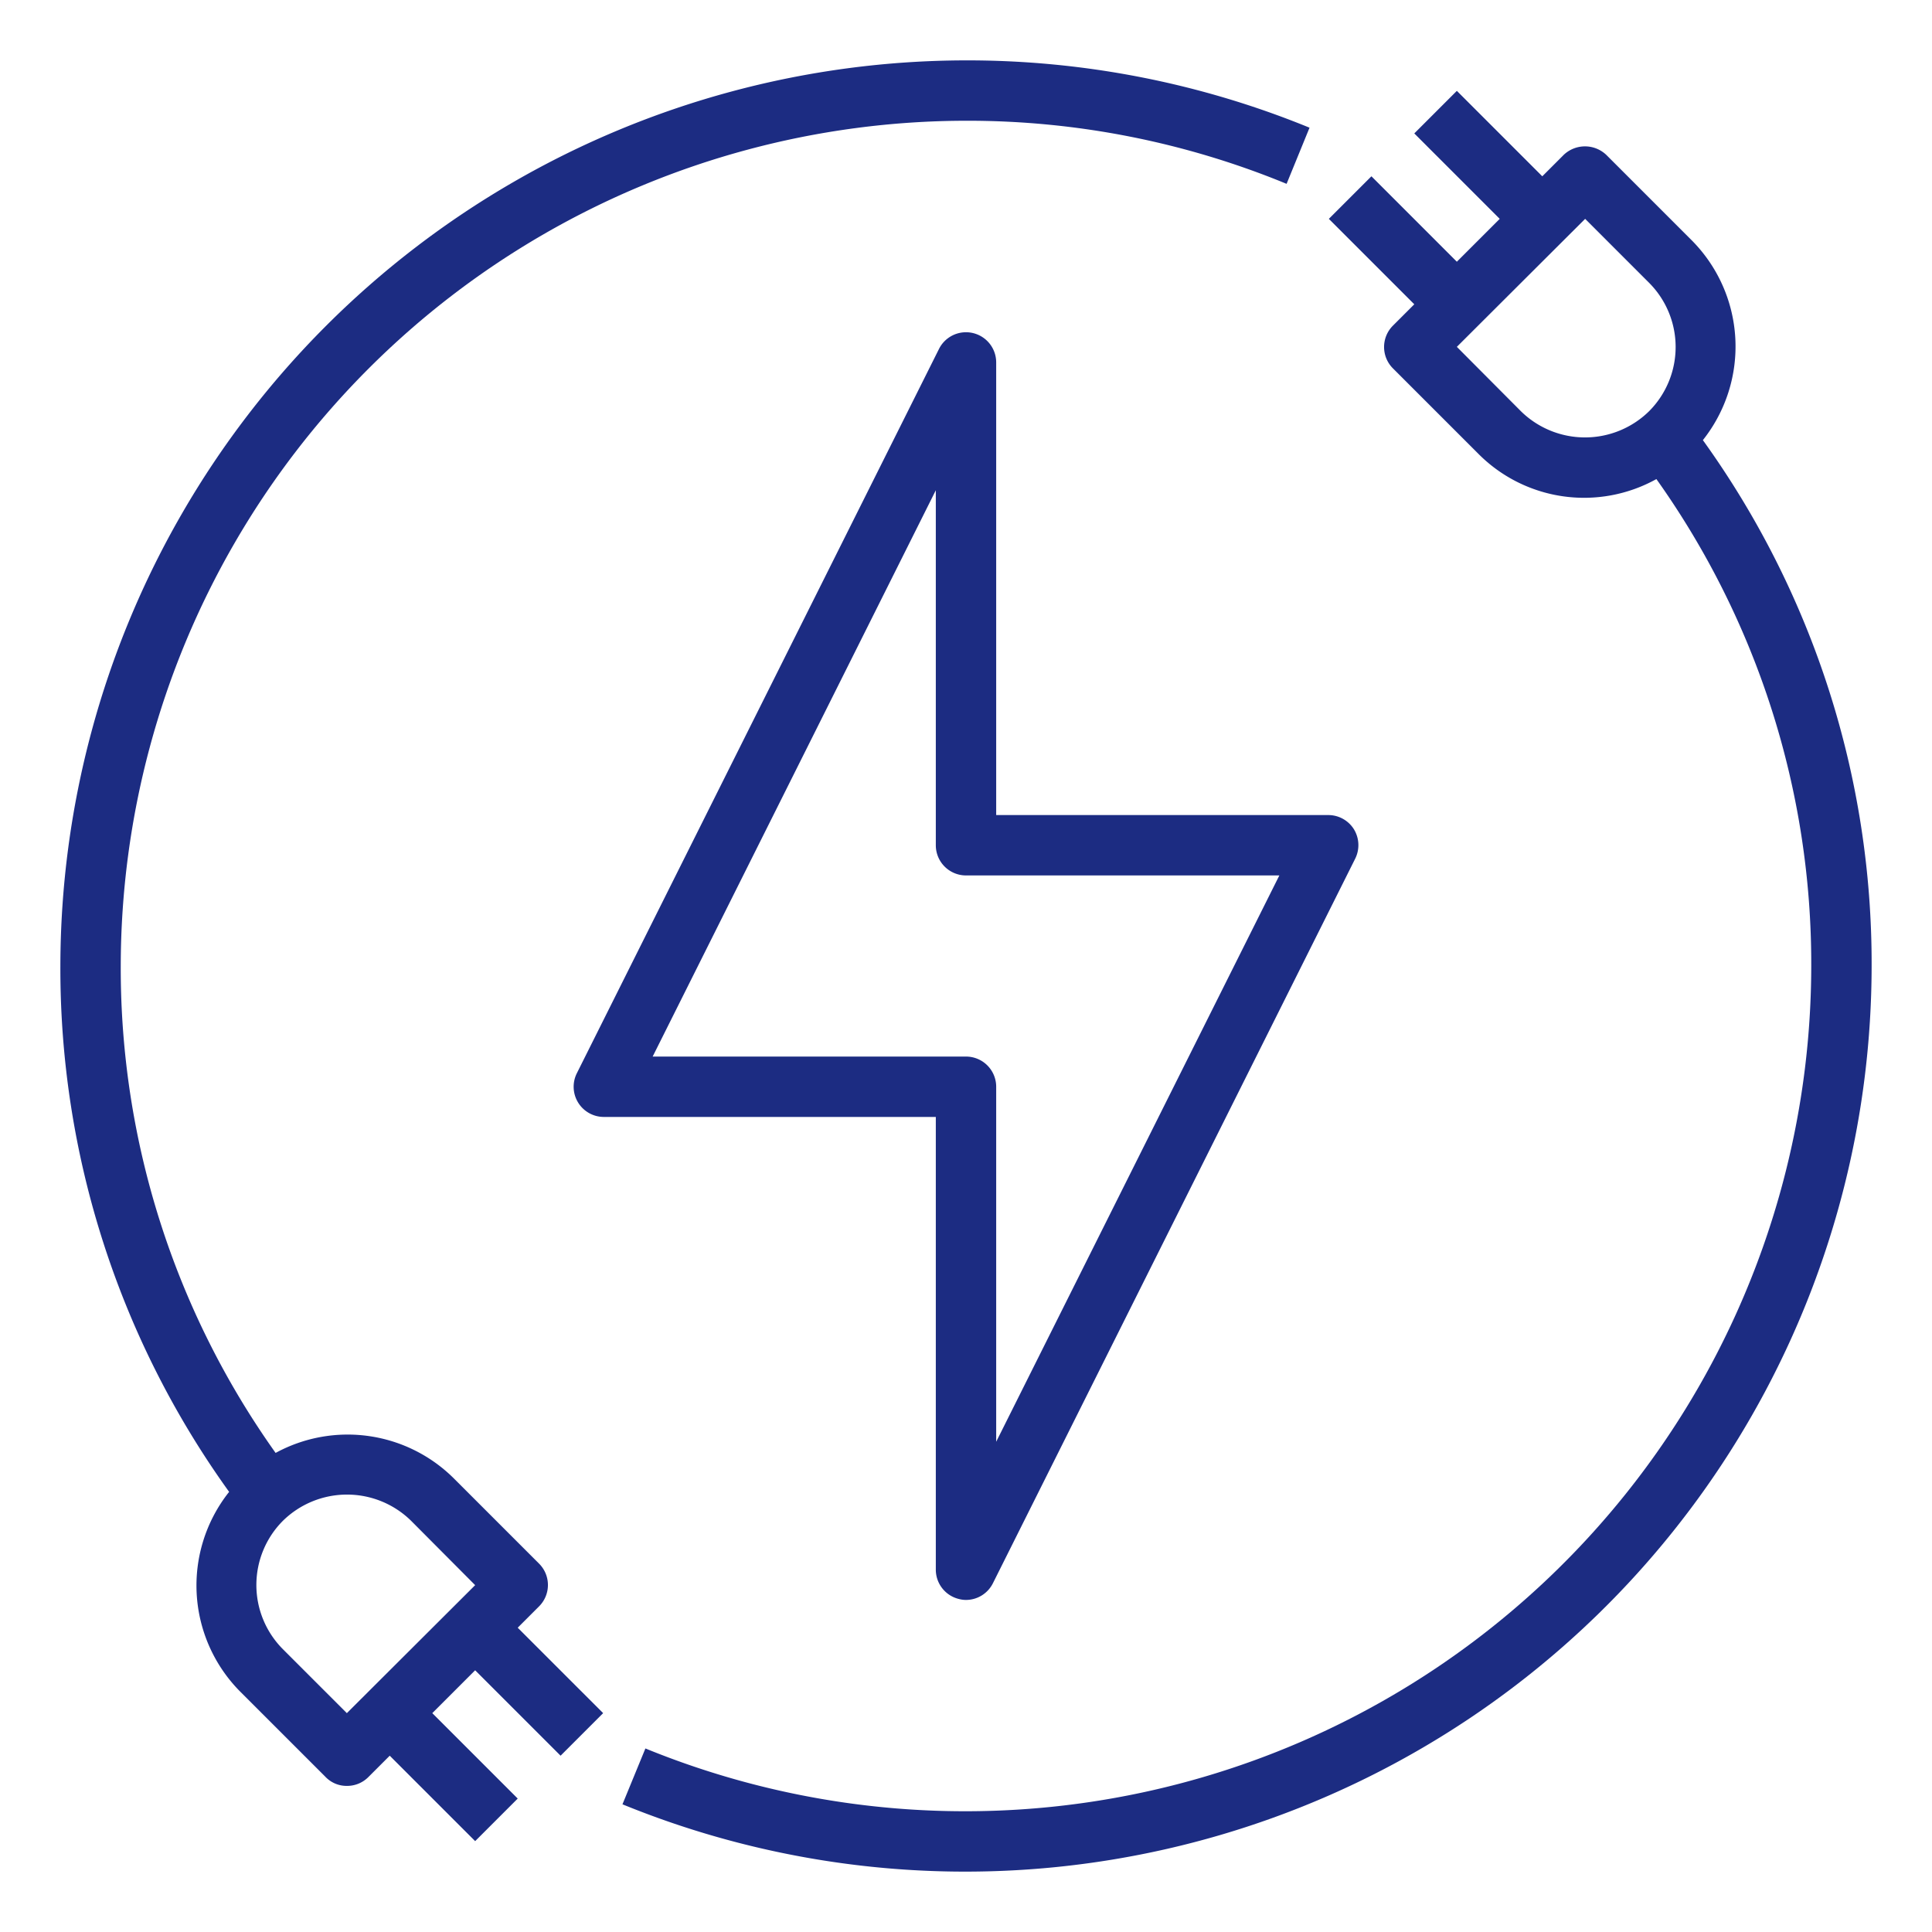
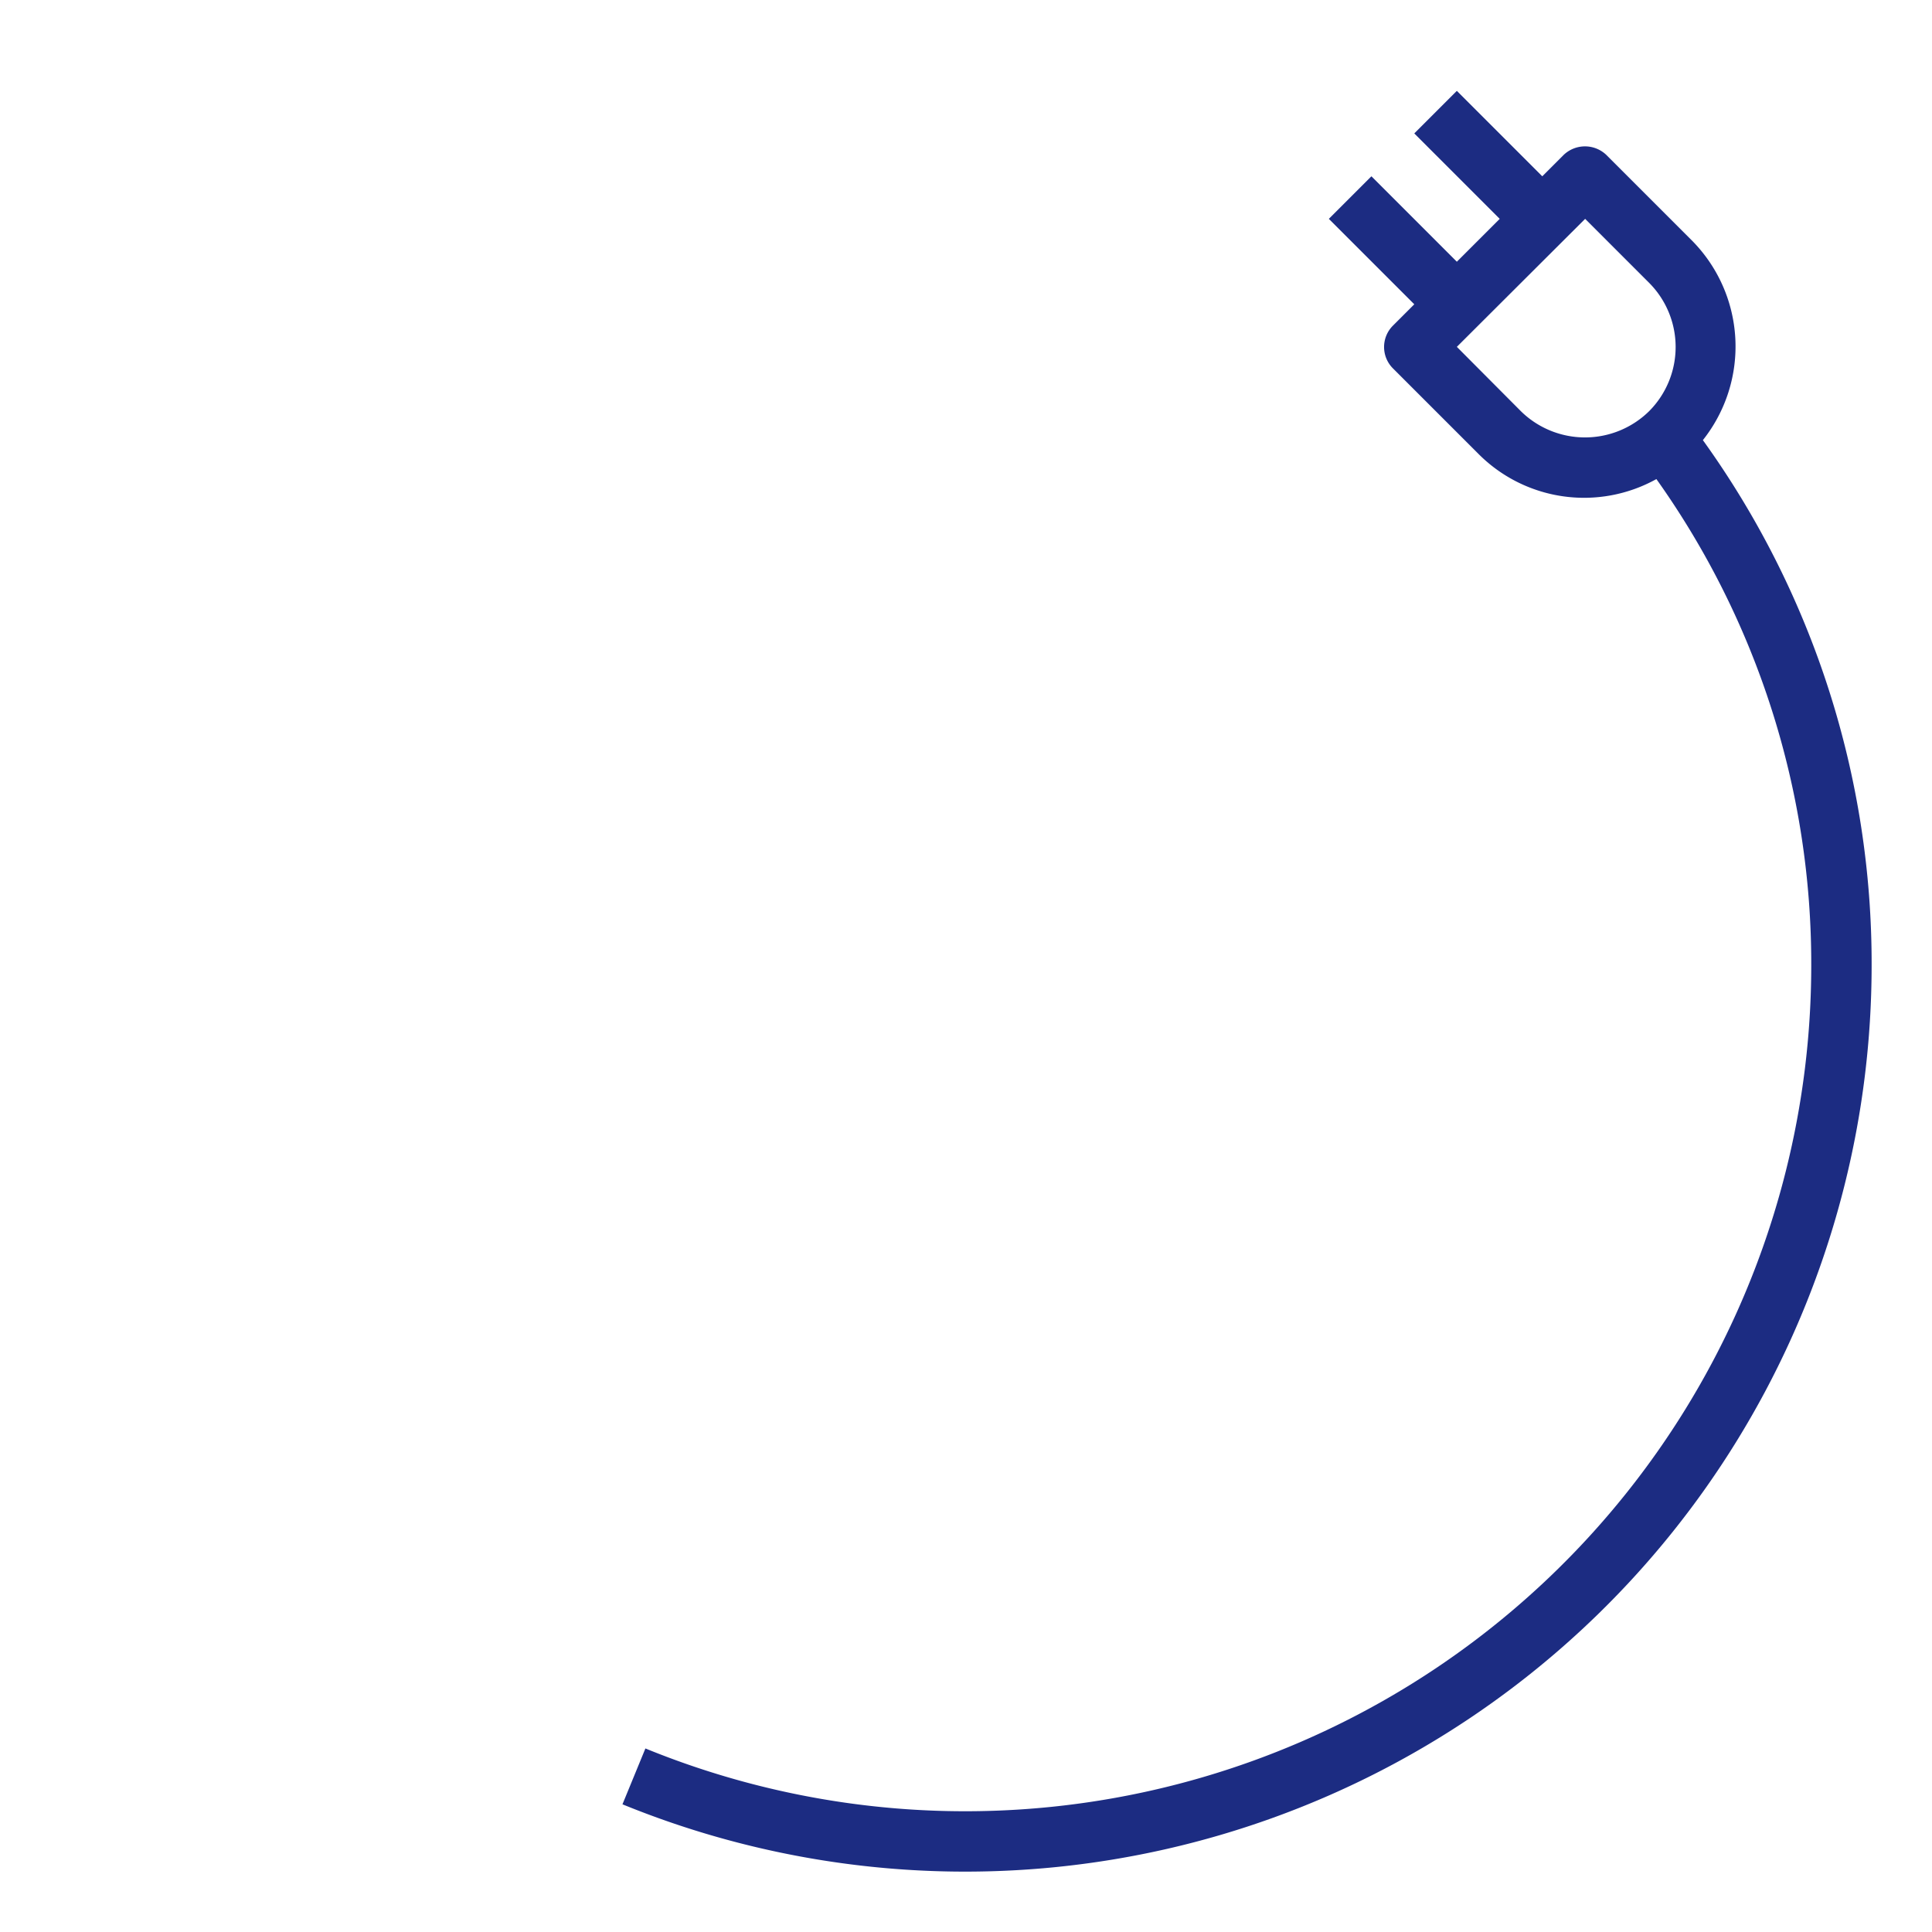
<svg xmlns="http://www.w3.org/2000/svg" viewBox="0 0 64 64" width="512" height="512" fill="#1C2C82">
  <g id="Electric_Plug-2" data-name="Electric Plug">
-     <path d="M44.85,27.47A1,1,0,0,0,44,27H33V12a1,1,0,0,0-1.89-.45l-12,24A1,1,0,0,0,20,37H31V52a1,1,0,0,0,.77.97A.908.908,0,0,0,32,53a1,1,0,0,0,.89-.55l12-24A1.007,1.007,0,0,0,44.85,27.47ZM33,47.76V36a1,1,0,0,0-1-1H21.62L31,16.24V28a1,1,0,0,0,1,1H42.38Z" />
    <path d="M56.41,14.58a4.988,4.988,0,0,0-.37-6.62L53.21,5.13a1.024,1.024,0,0,0-1.41,0l-.71.71L48.26,3.01,46.85,4.42l2.83,2.83L48.26,8.67,45.43,5.84,44.02,7.25l2.83,2.83-.71.71a1,1,0,0,0,0,1.41l2.83,2.83a4.936,4.936,0,0,0,5.9.84A27.678,27.678,0,0,1,60,32,28.025,28.025,0,0,1,21.38,57.92l-.76,1.85A30.025,30.025,0,0,0,62,32,29.669,29.669,0,0,0,56.41,14.58Zm-1.78-.96a3.03,3.03,0,0,1-4.25,0l-2.12-2.13,4.25-4.24,2.12,2.12A3.012,3.012,0,0,1,54.63,13.62Z" />
-     <path d="M32,2A30.037,30.037,0,0,0,2,32,29.669,29.669,0,0,0,7.59,49.42a4.988,4.988,0,0,0,.37,6.62l2.83,2.83a.967.967,0,0,0,.7.29.99.99,0,0,0,.71-.29l.71-.71,2.83,2.83,1.41-1.41-2.83-2.83,1.42-1.42,2.83,2.83,1.41-1.41-2.83-2.83.71-.71a1,1,0,0,0,0-1.41l-2.83-2.83a4.987,4.987,0,0,0-5.9-.84A27.678,27.678,0,0,1,4,32,28.031,28.031,0,0,1,32,4,27.733,27.733,0,0,1,42.62,6.09l.76-1.86A29.93,29.93,0,0,0,32,2ZM9.37,50.38a3.03,3.03,0,0,1,4.25,0l2.12,2.13-4.25,4.24L9.37,54.63A3.012,3.012,0,0,1,9.37,50.38Z" />
  </g>
</svg>